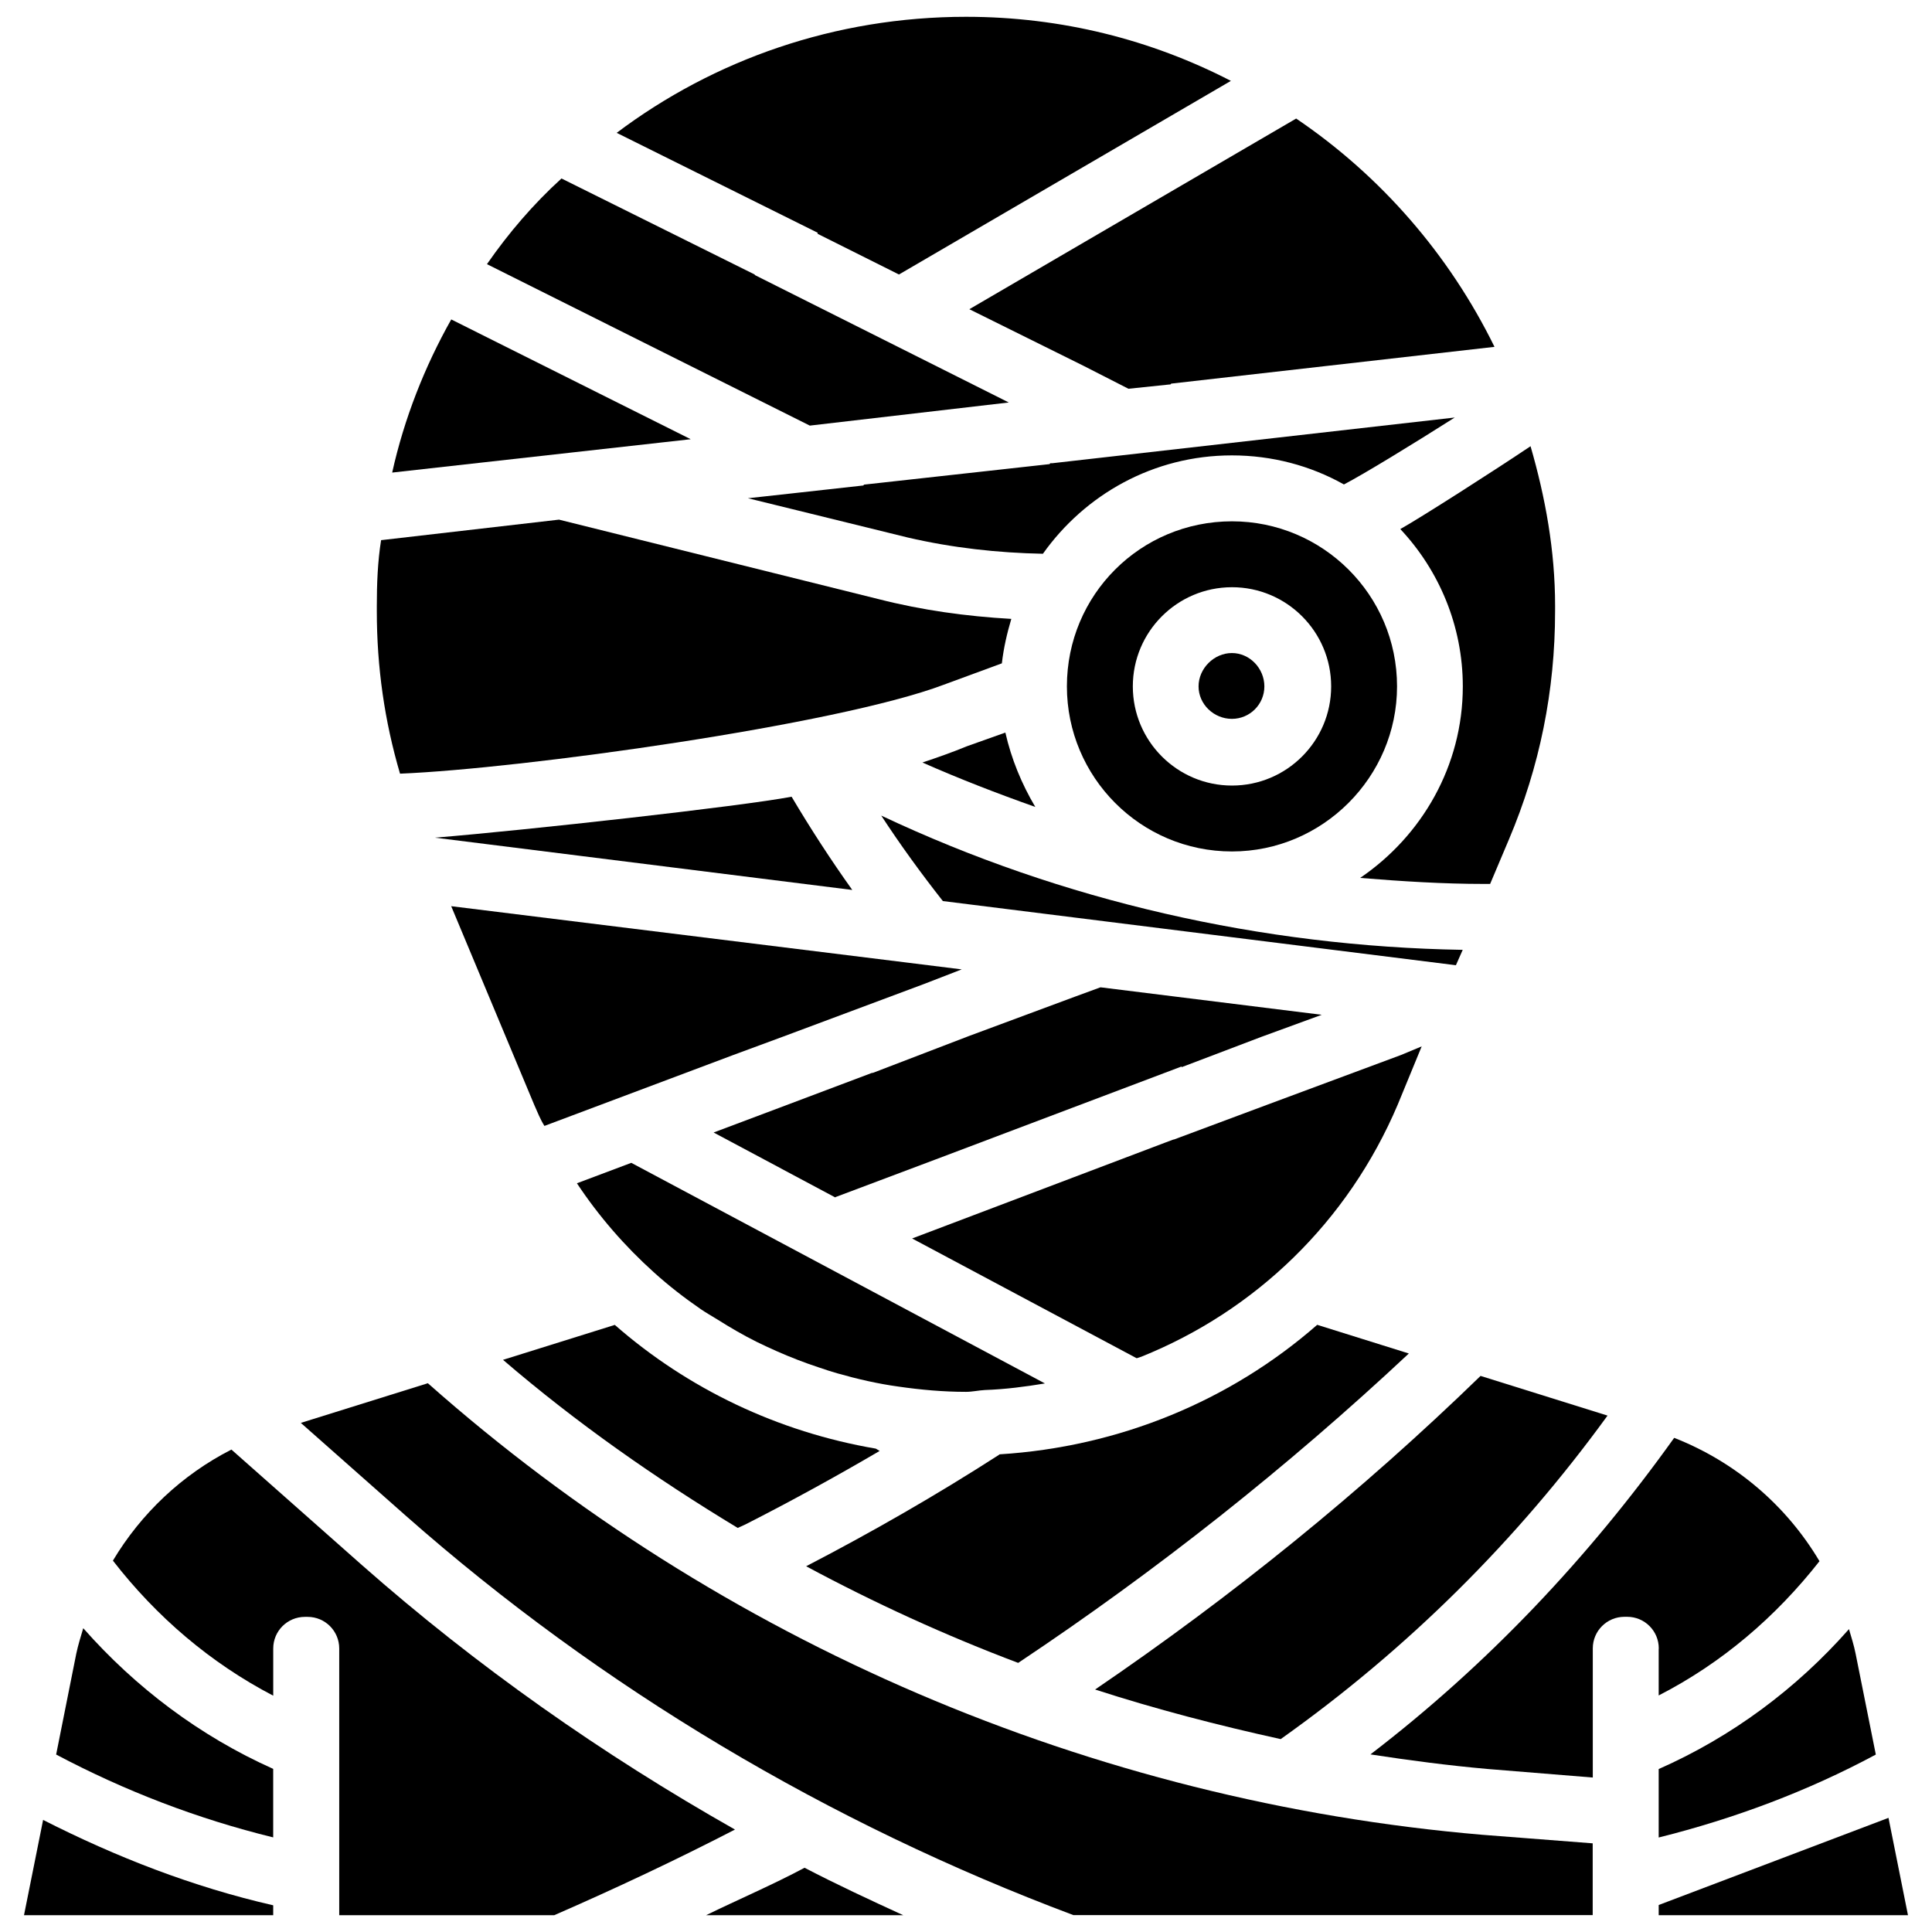
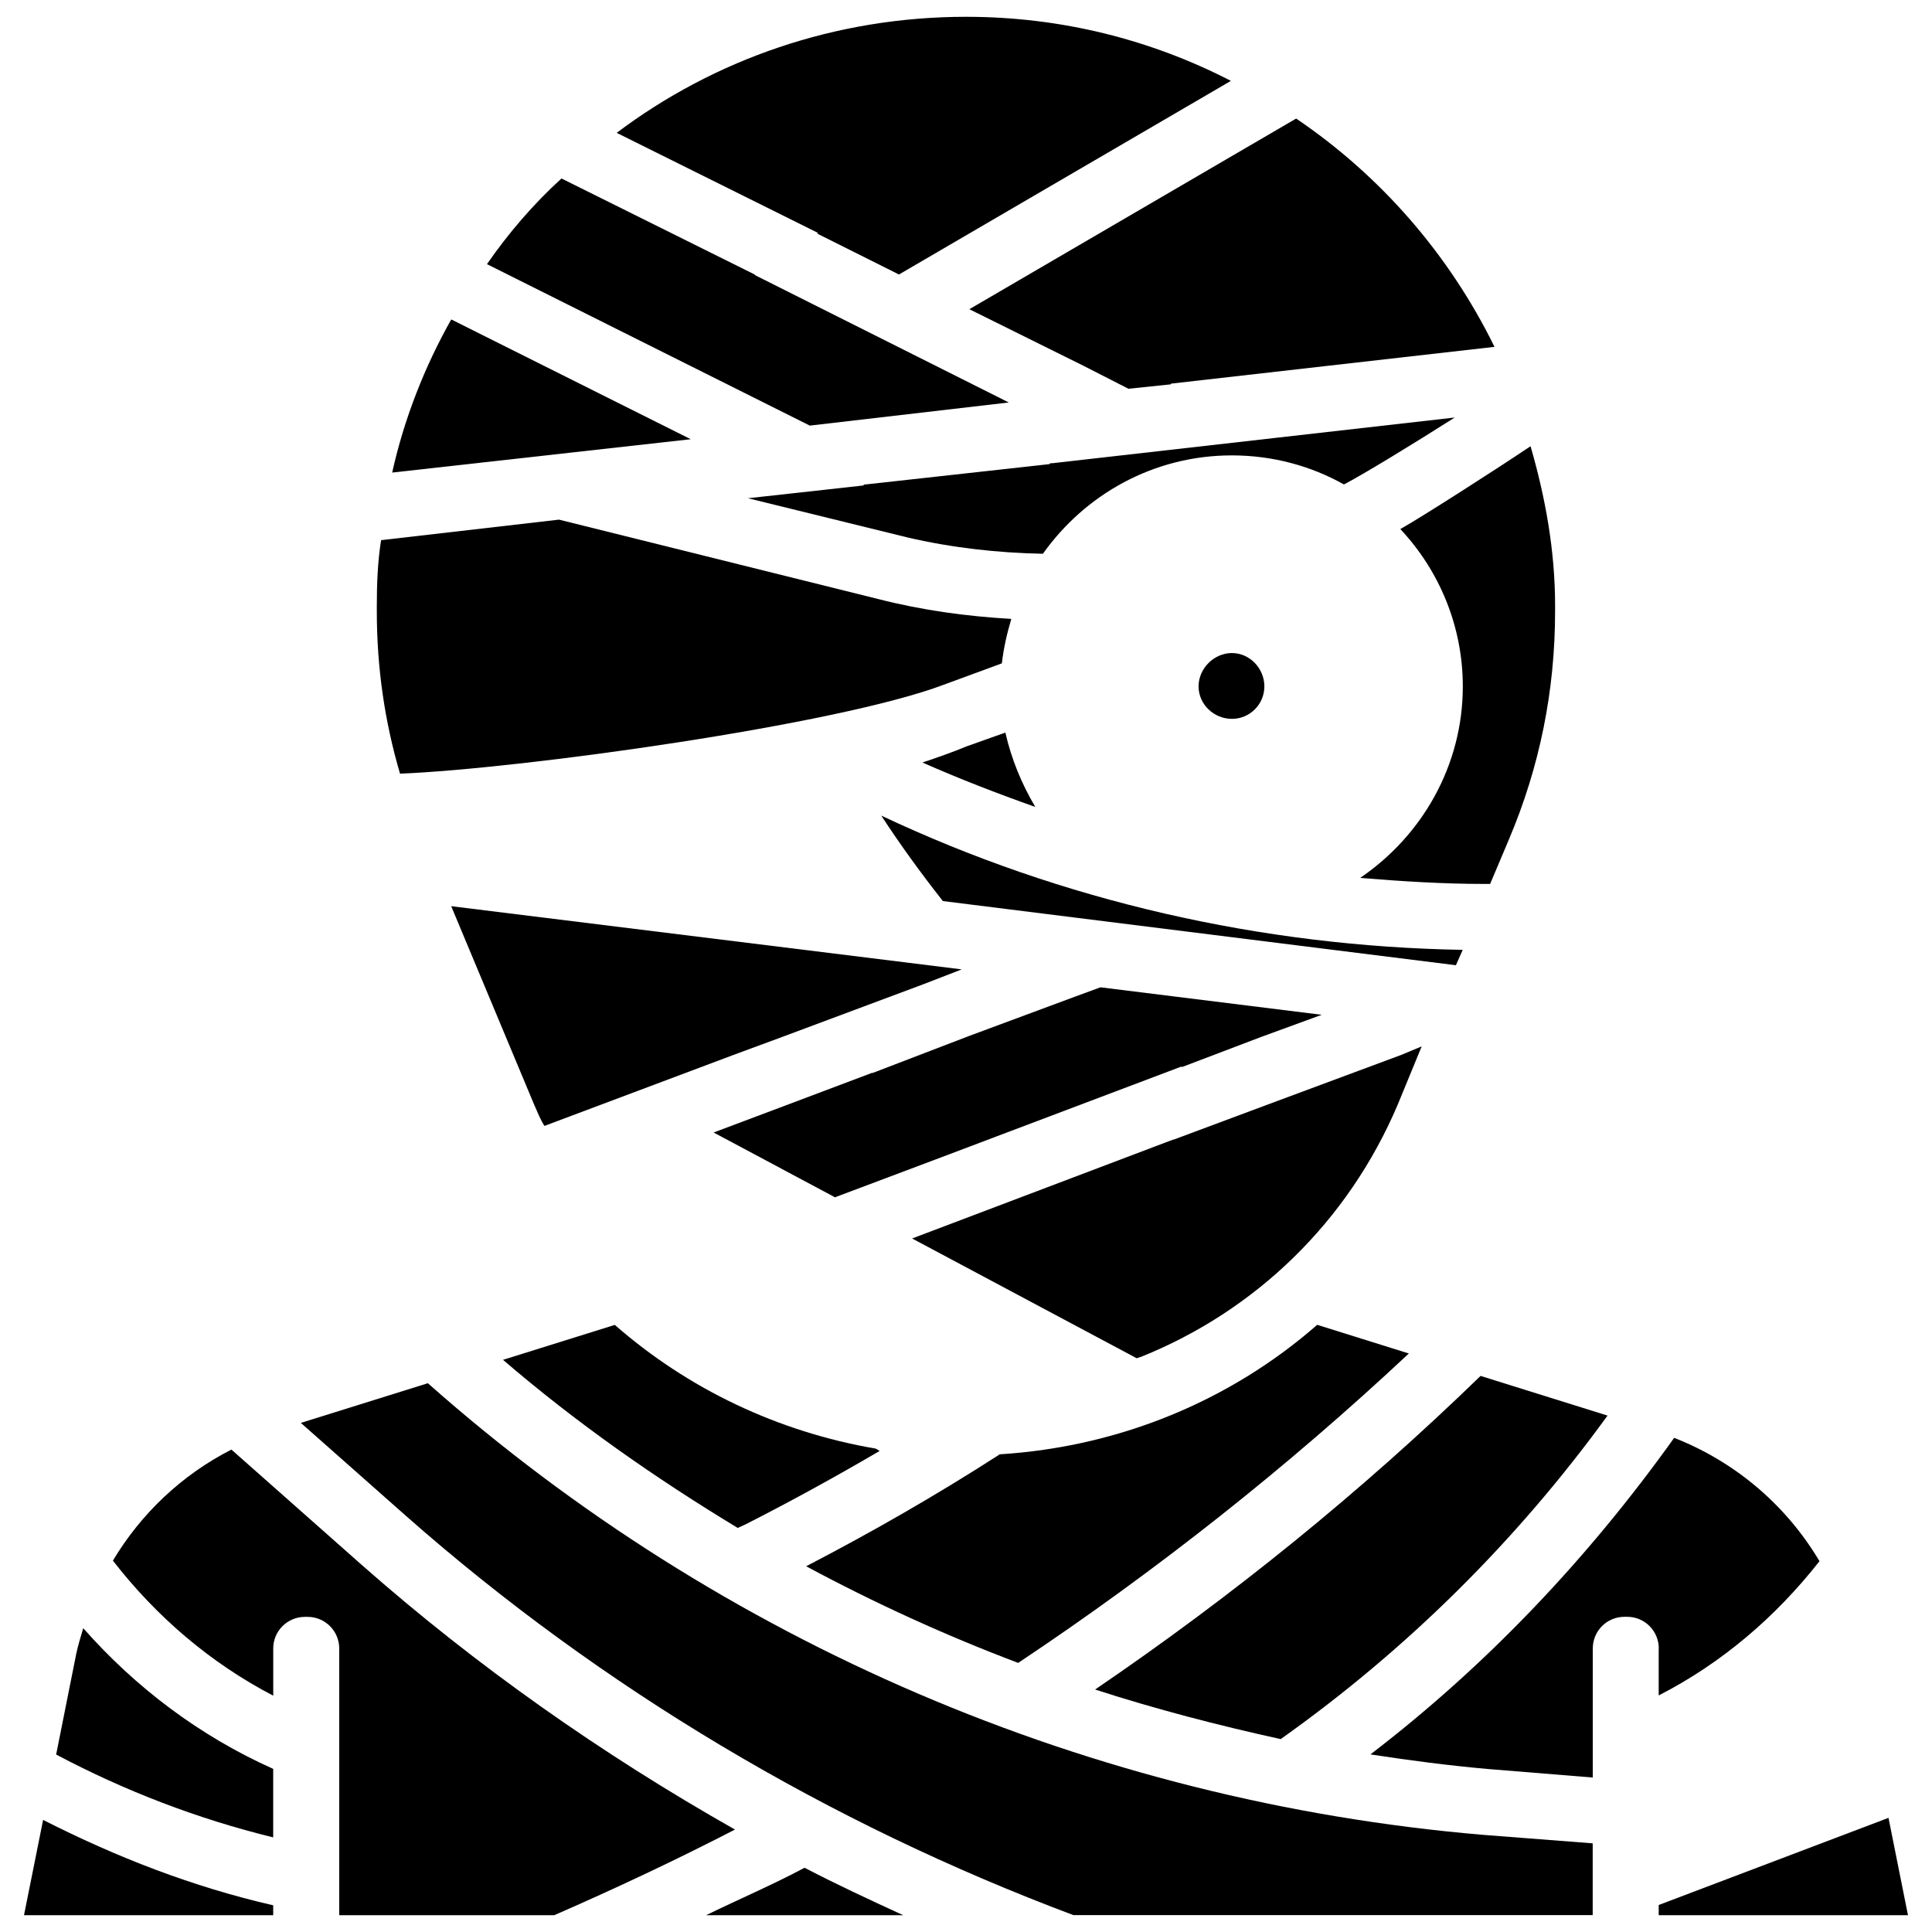
<svg xmlns="http://www.w3.org/2000/svg" width="800px" height="800px" version="1.1" viewBox="144 144 512 512">
  <defs>
    <clipPath id="f">
      <path d="m307 148.09h164v68.906h-164z" />
    </clipPath>
    <clipPath id="e">
      <path d="m331 638h53v13.902h-53z" />
    </clipPath>
    <clipPath id="d">
      <path d="m173 528h166v123.9h-166z" />
    </clipPath>
    <clipPath id="c">
      <path d="m223 510h344v141.9h-344z" />
    </clipPath>
    <clipPath id="b">
      <path d="m583 625h67v26.902h-67z" />
    </clipPath>
    <clipPath id="a">
      <path d="m150 626h67v25.902h-67z" />
    </clipPath>
  </defs>
  <g clip-path="url(#f)">
    <path d="m360.62 205.93 21.477 10.746 0.148 0.062 87.957-51.305c-21.078-10.871-44.844-16.98-70.199-16.98-34.617 0-66.754 11.316-92.574 30.754l53.301 26.492z" />
  </g>
  <path d="m461.63 325.9c0 4.766 4.074 8.605 8.836 8.605 4.766 0 8.605-3.863 8.605-8.605 0-4.746-3.863-8.836-8.605-8.836-4.742-0.004-8.836 4.09-8.836 8.836z" />
  <path d="m422.88 266.76h-0.461s-0.23 0-0.23 0.23l-49.184 5.438-0.23 0.23-19.523 2.164-11.043 1.215 12.91 3.168 29.453 7.242c11.777 2.731 23.805 4.074 35.812 4.305 11.105-15.641 29.242-26.07 50.086-26.07 10.645 0 20.844 2.731 29.684 7.703 5.082-2.625 18.473-10.812 29.367-17.738z" />
  <path d="m400.9 225.95 30.145 14.945 12.008 6.129 10.875-1.133h0.23l0.23-0.23 85.668-9.742c-12.008-24.477-30.145-45.32-52.562-60.5l-86.613 50.527z" />
  <path d="m400.23 341.77c-3.863 1.594-7.703 2.938-11.777 4.305 9.742 4.305 19.711 8.164 29.914 11.777-3.633-6.129-6.34-12.699-7.934-19.711z" />
  <path d="m531.66 325.9c0 21.074-10.875 39.652-27.207 50.758 11.105 0.902 21.98 1.594 32.852 1.594h1.594l4.977-11.777c8.164-19.27 12.238-39.422 12.238-60.5l0.004-1.383c0-14.715-2.582-28.781-6.508-42.34-9.238 6.215-29.262 19.039-34.512 21.957 10.223 10.875 16.562 25.609 16.562 41.691z" />
-   <path d="m426.74 325.9c0 24.016 19.48 43.746 43.746 43.746 24.016 0 43.746-19.711 43.746-43.746 0-24.246-19.711-43.746-43.746-43.746-24.266 0.02-43.746 19.5-43.746 43.746zm70.031 0c0 14.504-11.777 26.281-26.281 26.281-14.504 0-26.281-11.777-26.281-26.281 0-14.504 11.777-26.281 26.281-26.281 14.48-0.004 26.281 11.773 26.281 26.281z" />
  <path d="m569.97 519.21c0.02-0.02 0.043-0.043 0.043-0.062l-33.648-10.516c-31.719 30.797-65.895 58.422-102.15 83.109 16.078 5.207 32.645 9.508 49.184 13.141 33.543-23.809 62.531-52.586 86.57-85.672z" />
  <path d="m517.36 502.69-24.289-7.598c-23.051 20.172-52.5 32.348-84.156 34.32-0.105 0.062-0.188 0.148-0.293 0.211-16.543 10.645-33.547 20.402-50.988 29.453 18.137 9.742 36.945 18.348 56.195 25.609 36.695-24.457 71.352-51.871 103.53-81.996z" />
-   <path d="m583.57 612.82v18.137c19.941-4.977 39.422-12.238 57.539-21.98l-5.352-26.723c-0.441-2.227-1.133-4.367-1.762-6.527-0.043 0.043-0.082 0.105-0.125 0.148-13.816 15.637-30.82 28.34-50.301 36.945z" />
  <path d="m446.45 503.55c30.164-12.133 54.746-35.664 67.973-66.84l6.34-15.406-5.438 2.266-35.352 13.141-24.938 9.301-0.02-0.043-2.246 0.84-67.047 25.402 59.512 31.738c0.418-0.164 0.836-0.23 1.215-0.398z" />
  <path d="m393.87 382.79 135.96 17.004 1.805-4.074c-53.258-0.902-106.05-12.91-154.1-35.582 5.019 7.684 10.457 15.18 16.332 22.652z" />
-   <path d="m296.89 457.58c5.816 8.773 12.699 16.668 20.363 23.574 3.945 3.57 8.145 6.824 12.512 9.824 1.406 0.965 2.918 1.805 4.367 2.707 3.402 2.141 6.844 4.156 10.434 5.941 1.723 0.859 3.484 1.637 5.227 2.434 3.652 1.617 7.391 3.066 11.211 4.324 1.617 0.547 3.211 1.09 4.871 1.555 5.312 1.512 10.727 2.769 16.27 3.527 5.856 0.84 11.797 1.387 17.844 1.387 1.723 0 3.336-0.398 5.039-0.484 5.414-0.188 10.684-0.883 15.891-1.742l-109.62-58.465z" />
  <path d="m392.06 451.22 65.055-24.582 0.043 0.168 21.035-7.996 16.078-5.879-58.461-7.262h-0.234l-6.801 2.496-28.105 10.434-25.383 9.738h-0.23l-24.684 9.301-17.258 6.488 32.203 17.191 0.23-0.125z" />
  <path d="m341.54 547.99c12.008-6.109 24.016-12.699 35.582-19.48-0.398-0.211-0.652-0.398-1.027-0.609-25.926-4.43-49.793-15.828-69.168-32.789l-29.621 9.258c19.461 16.73 40.492 31.426 62.199 44.547z" />
  <g clip-path="url(#e)">
    <path d="m331.12 651.55h52.25c-8.797-4.031-17.57-8.102-26.156-12.574-8.484 4.535-17.426 8.332-26.094 12.574z" />
  </g>
  <g clip-path="url(#d)">
    <path d="m239.98 558.82-34.656-30.668c-13.121 6.695-23.93 16.941-31.402 29.43 11.523 14.863 25.82 27.102 42.488 35.793v-12.512c0-4.641 3.758-8.375 8.398-8.375h0.715c4.641 0 8.375 3.758 8.375 8.375v70.68h56.992c16.207-7.074 32.203-14.59 47.883-22.691-35.23-19.945-68.48-43.309-98.793-70.031z" />
  </g>
  <g clip-path="url(#c)">
    <path d="m257.44 510.61c-0.02-0.02-0.02-0.02-0.043-0.043l-33.672 10.516 27.816 24.602c51.789 45.699 112.22 81.574 176.92 105.84h137.62v-19.02l-29.242-2.266c-103.54-8.816-201.88-50.969-279.41-119.63z" />
  </g>
  <g clip-path="url(#b)">
    <path d="m644.47 625.75-60.898 23.094v2.707h66.062z" />
  </g>
  <path d="m583.57 580.99v12.324c16.773-8.605 31.047-20.844 42.613-35.582-8.754-14.738-22.188-26.281-38.5-32.684-0.02 0.02-0.02 0.043-0.043 0.043-22.672 31.719-49.414 60.059-80.461 83.844 10.434 1.594 20.613 2.938 31.047 3.863l27.879 2.266v-34.176-0.043c0-4.641 3.758-8.375 8.398-8.375h0.715c4.641 0 8.375 3.758 8.375 8.375-0.004 0.059-0.023 0.102-0.023 0.145z" />
  <path d="m166.06 575.49c-0.652 2.227-1.363 4.449-1.848 6.758l-5.332 26.723c18.223 9.656 37.473 17.047 57.52 21.957v-18.156c-19.461-8.711-36.402-21.496-50.34-37.281z" />
  <path d="m327.05 260.4-63.457-31.742s0 0.02-0.02 0.02c-7.035 12.473-12.473 26.285-15.641 40.559l79.098-8.836z" />
  <path d="m394.1 325.46 15.406-5.668c0.461-4.074 1.363-7.934 2.5-11.777-12.008-0.691-23.574-2.289-35.121-5.227l-84.746-21.078-47.148 5.438c-0.902 5.668-1.133 11.566-1.133 17.445v1.363c0 14.883 2.059 29.18 6.152 43.074 32.094-1.301 115.88-12.906 144.09-23.57z" />
  <g clip-path="url(#a)">
    <path d="m150.36 651.55h66.043v-2.625c-21.285-4.871-41.562-12.762-60.98-22.629z" />
  </g>
  <path d="m411.34 250.66-67.324-33.777 0.043-0.105-51.262-25.48c-7.473 6.801-14.043 14.484-19.711 22.652 0 0.02-0.023 0.039-0.023 0.059l85.543 42.781z" />
-   <path d="m259.27 365.99 110.59 13.855c-5.668-7.934-11.105-16.312-16.078-24.707-13.438 2.559-69.992 8.836-94.508 10.852z" />
  <path d="m288.28 442.38 50.086-18.809 12.91-4.766 37.617-14.043 9.973-3.863-14.504-1.805-120.79-14.945 21.98 52.586c0.902 2.031 1.594 3.836 2.727 5.644z" />
</svg>